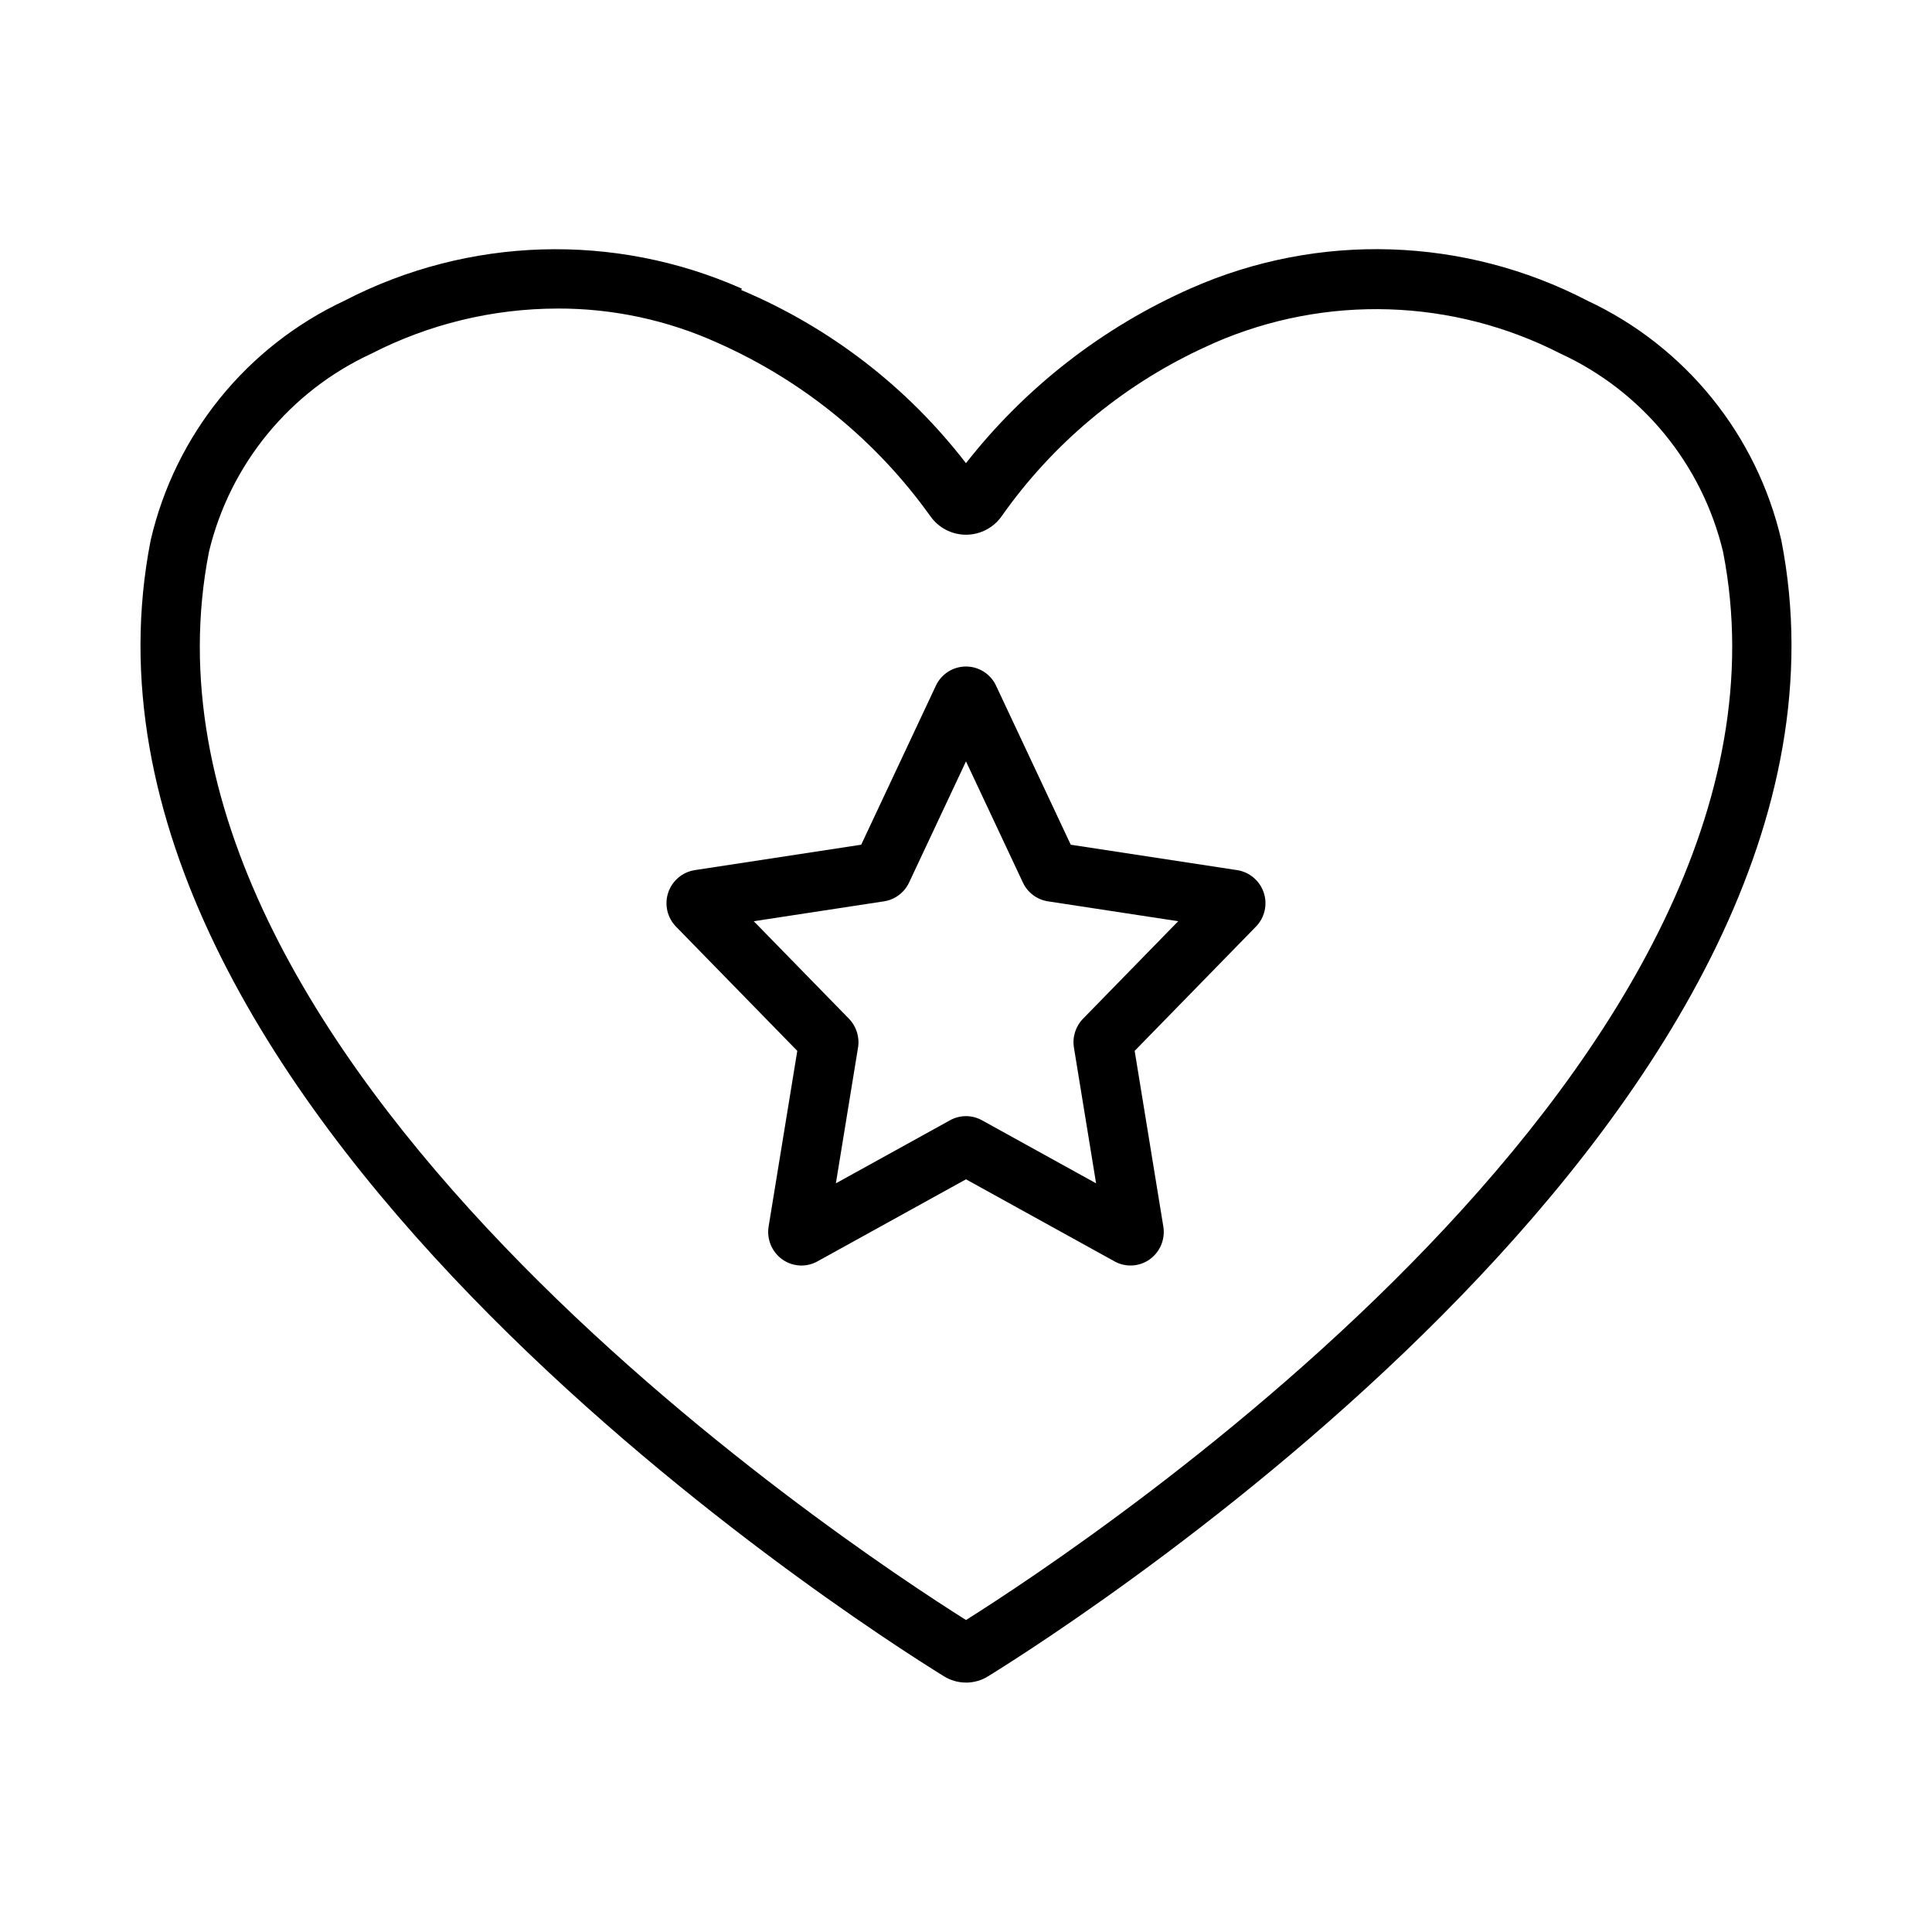
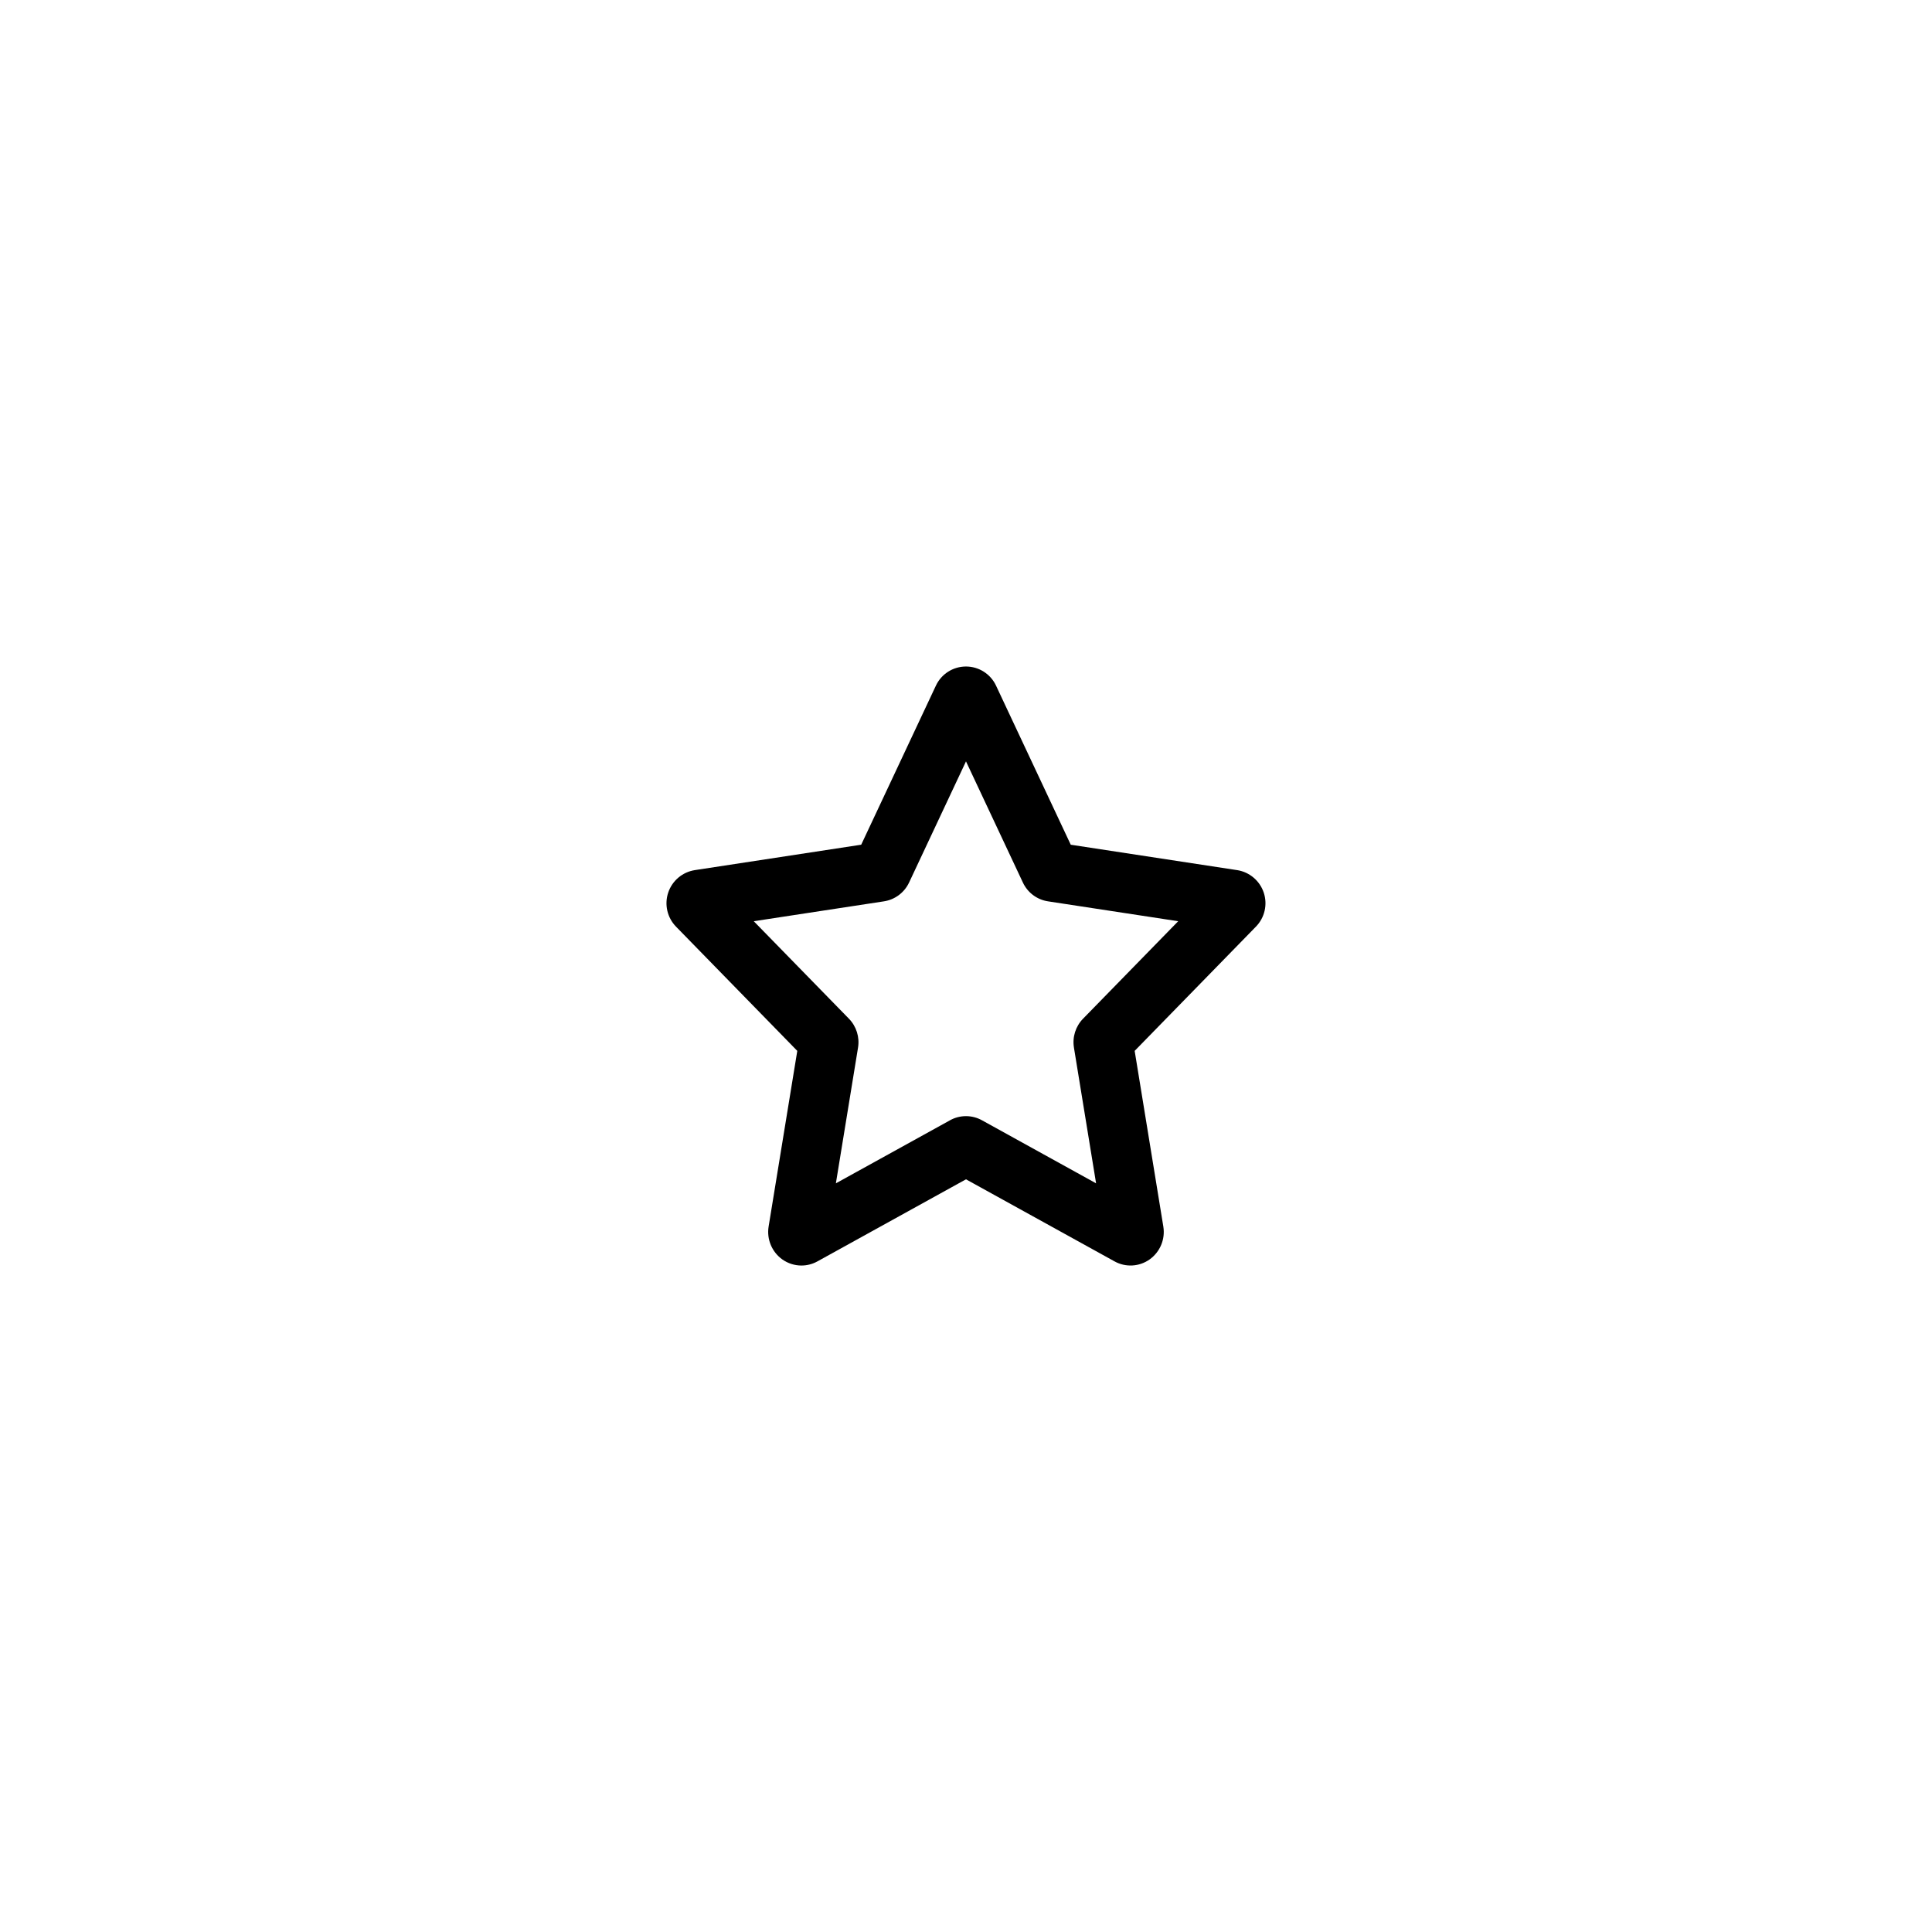
<svg xmlns="http://www.w3.org/2000/svg" fill="#000000" width="800px" height="800px" version="1.1" viewBox="144 144 512 512">
  <g>
-     <path d="m400 589.9c-2.082-0.004-4.117-0.586-5.883-1.688-24.574-15.203-239.23-152.85-210.19-301.03 6.465-27.922 25.398-51.328 51.352-63.492 32.801-16.996 71.547-18.172 105.32-3.195l-0.164 0.363c23.484 9.891 44.004 25.703 59.555 45.891 15.777-20.137 36.281-36.066 59.691-46.379 33.715-14.875 72.355-13.648 105.05 3.336 25.949 12.16 44.875 35.562 51.34 63.477 29.039 148.18-185.62 285.82-210.19 301.04-1.766 1.098-3.801 1.684-5.879 1.684zm-108.25-364.13c-17.141 0.02-34.035 4.106-49.289 11.93-21.645 9.98-37.52 29.332-43.078 52.512-26.25 133.94 168.02 262.59 200.62 283.11 32.602-20.531 226.87-149.18 200.62-283.12v0.004c-5.562-23.172-21.434-42.52-43.074-52.496-28.555-14.621-62.16-15.691-91.586-2.91l-3.941 1.805v0.004c-21.039 9.926-39.145 25.141-52.551 44.156-2.16 3.098-5.699 4.945-9.477 4.941-3.777 0-7.316-1.852-9.473-4.953-14.316-20.02-33.727-35.848-56.219-45.84-13.363-6.07-27.875-9.191-42.555-9.148z" />
    <path d="m356.39 479.38c-1.812-0.004-3.578-0.566-5.059-1.613-2.773-1.977-4.184-5.356-3.641-8.719l7.598-46.555-32.137-32.922c-2.324-2.383-3.125-5.863-2.07-9.02 1.055-3.16 3.789-5.461 7.082-5.965l44.066-6.731 19.789-42.141c1.445-3.102 4.555-5.082 7.977-5.082 3.418 0 6.527 1.98 7.973 5.082l19.793 42.145 44.102 6.734 0.004-0.004c3.281 0.52 6 2.828 7.047 5.984 1.043 3.152 0.238 6.629-2.086 9.004l-32.129 32.914 7.598 46.57c0.543 3.359-0.871 6.731-3.641 8.703-2.75 1.953-6.383 2.144-9.324 0.496l-39.336-21.73-39.355 21.742h-0.004c-1.297 0.723-2.758 1.105-4.246 1.105zm80.367-7.789 0.004 0.023zm-73.523-0.016-0.004 0.023zm-10.195-7.09-0.031 0.016zm93.895-0.012 0.027 0.016zm-103.18-76.34 25.223 25.836c1.977 2.031 2.871 4.883 2.406 7.68l-5.867 35.945 30.23-16.699v-0.004c2.648-1.473 5.871-1.469 8.516 0.012l30.211 16.691-5.871-35.973h0.004c-0.461-2.797 0.441-5.644 2.426-7.668l25.203-25.82-34.504-5.269c-2.902-0.441-5.391-2.301-6.641-4.953l-15.094-32.141-15.082 32.113-0.004 0.004c-1.254 2.676-3.766 4.543-6.688 4.981zm52.879 66.543 0.027 0.016zm6.746-0.012-0.031 0.016zm-45.68-29.707 0.035 0.035zm84.613-0.02-0.035 0.035zm-86.461-5.856-0.008 0.043zm88.289-0.027 0.008 0.047zm25.328-28.906 0.066 0.012zm-138.9-0.004-0.066 0.012zm135.01-11.578-0.02 0.02zm-131.16-0.008 0.016 0.016zm41.469-11.262-0.062 0.012zm48.188-0.004 0.062 0.012zm-17.793-34.902-0.016 0.031z" />
  </g>
</svg>